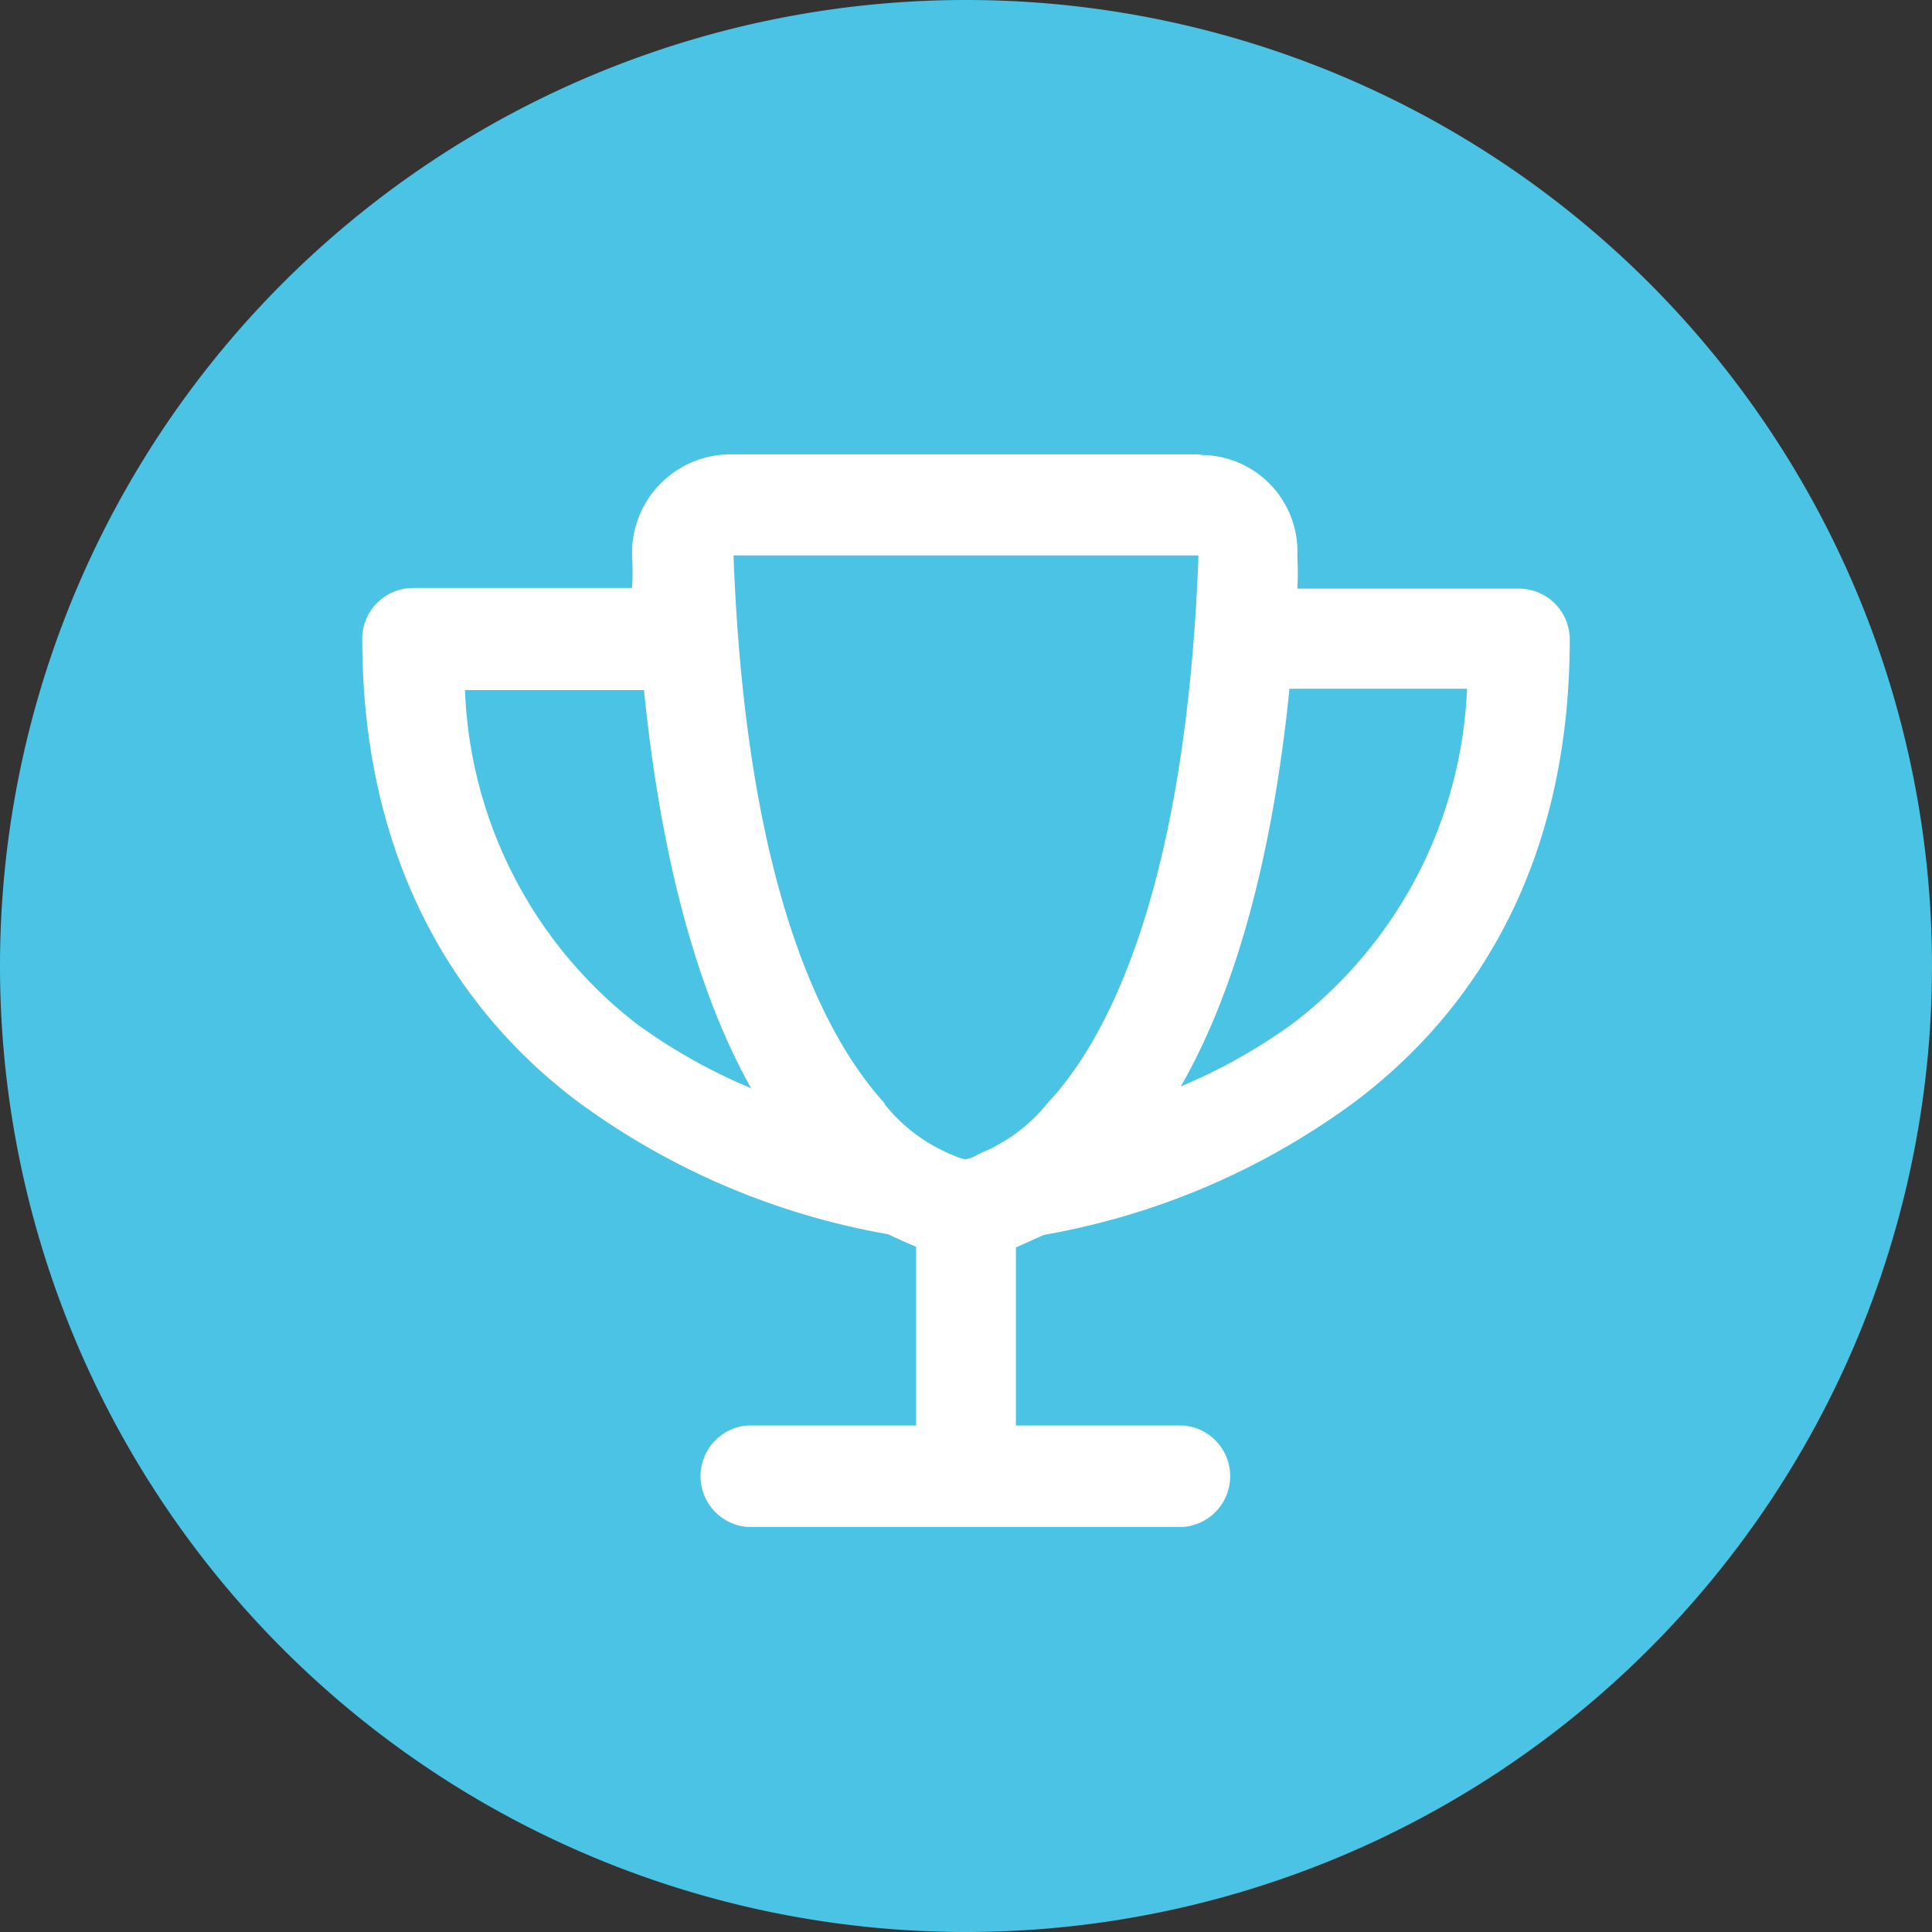
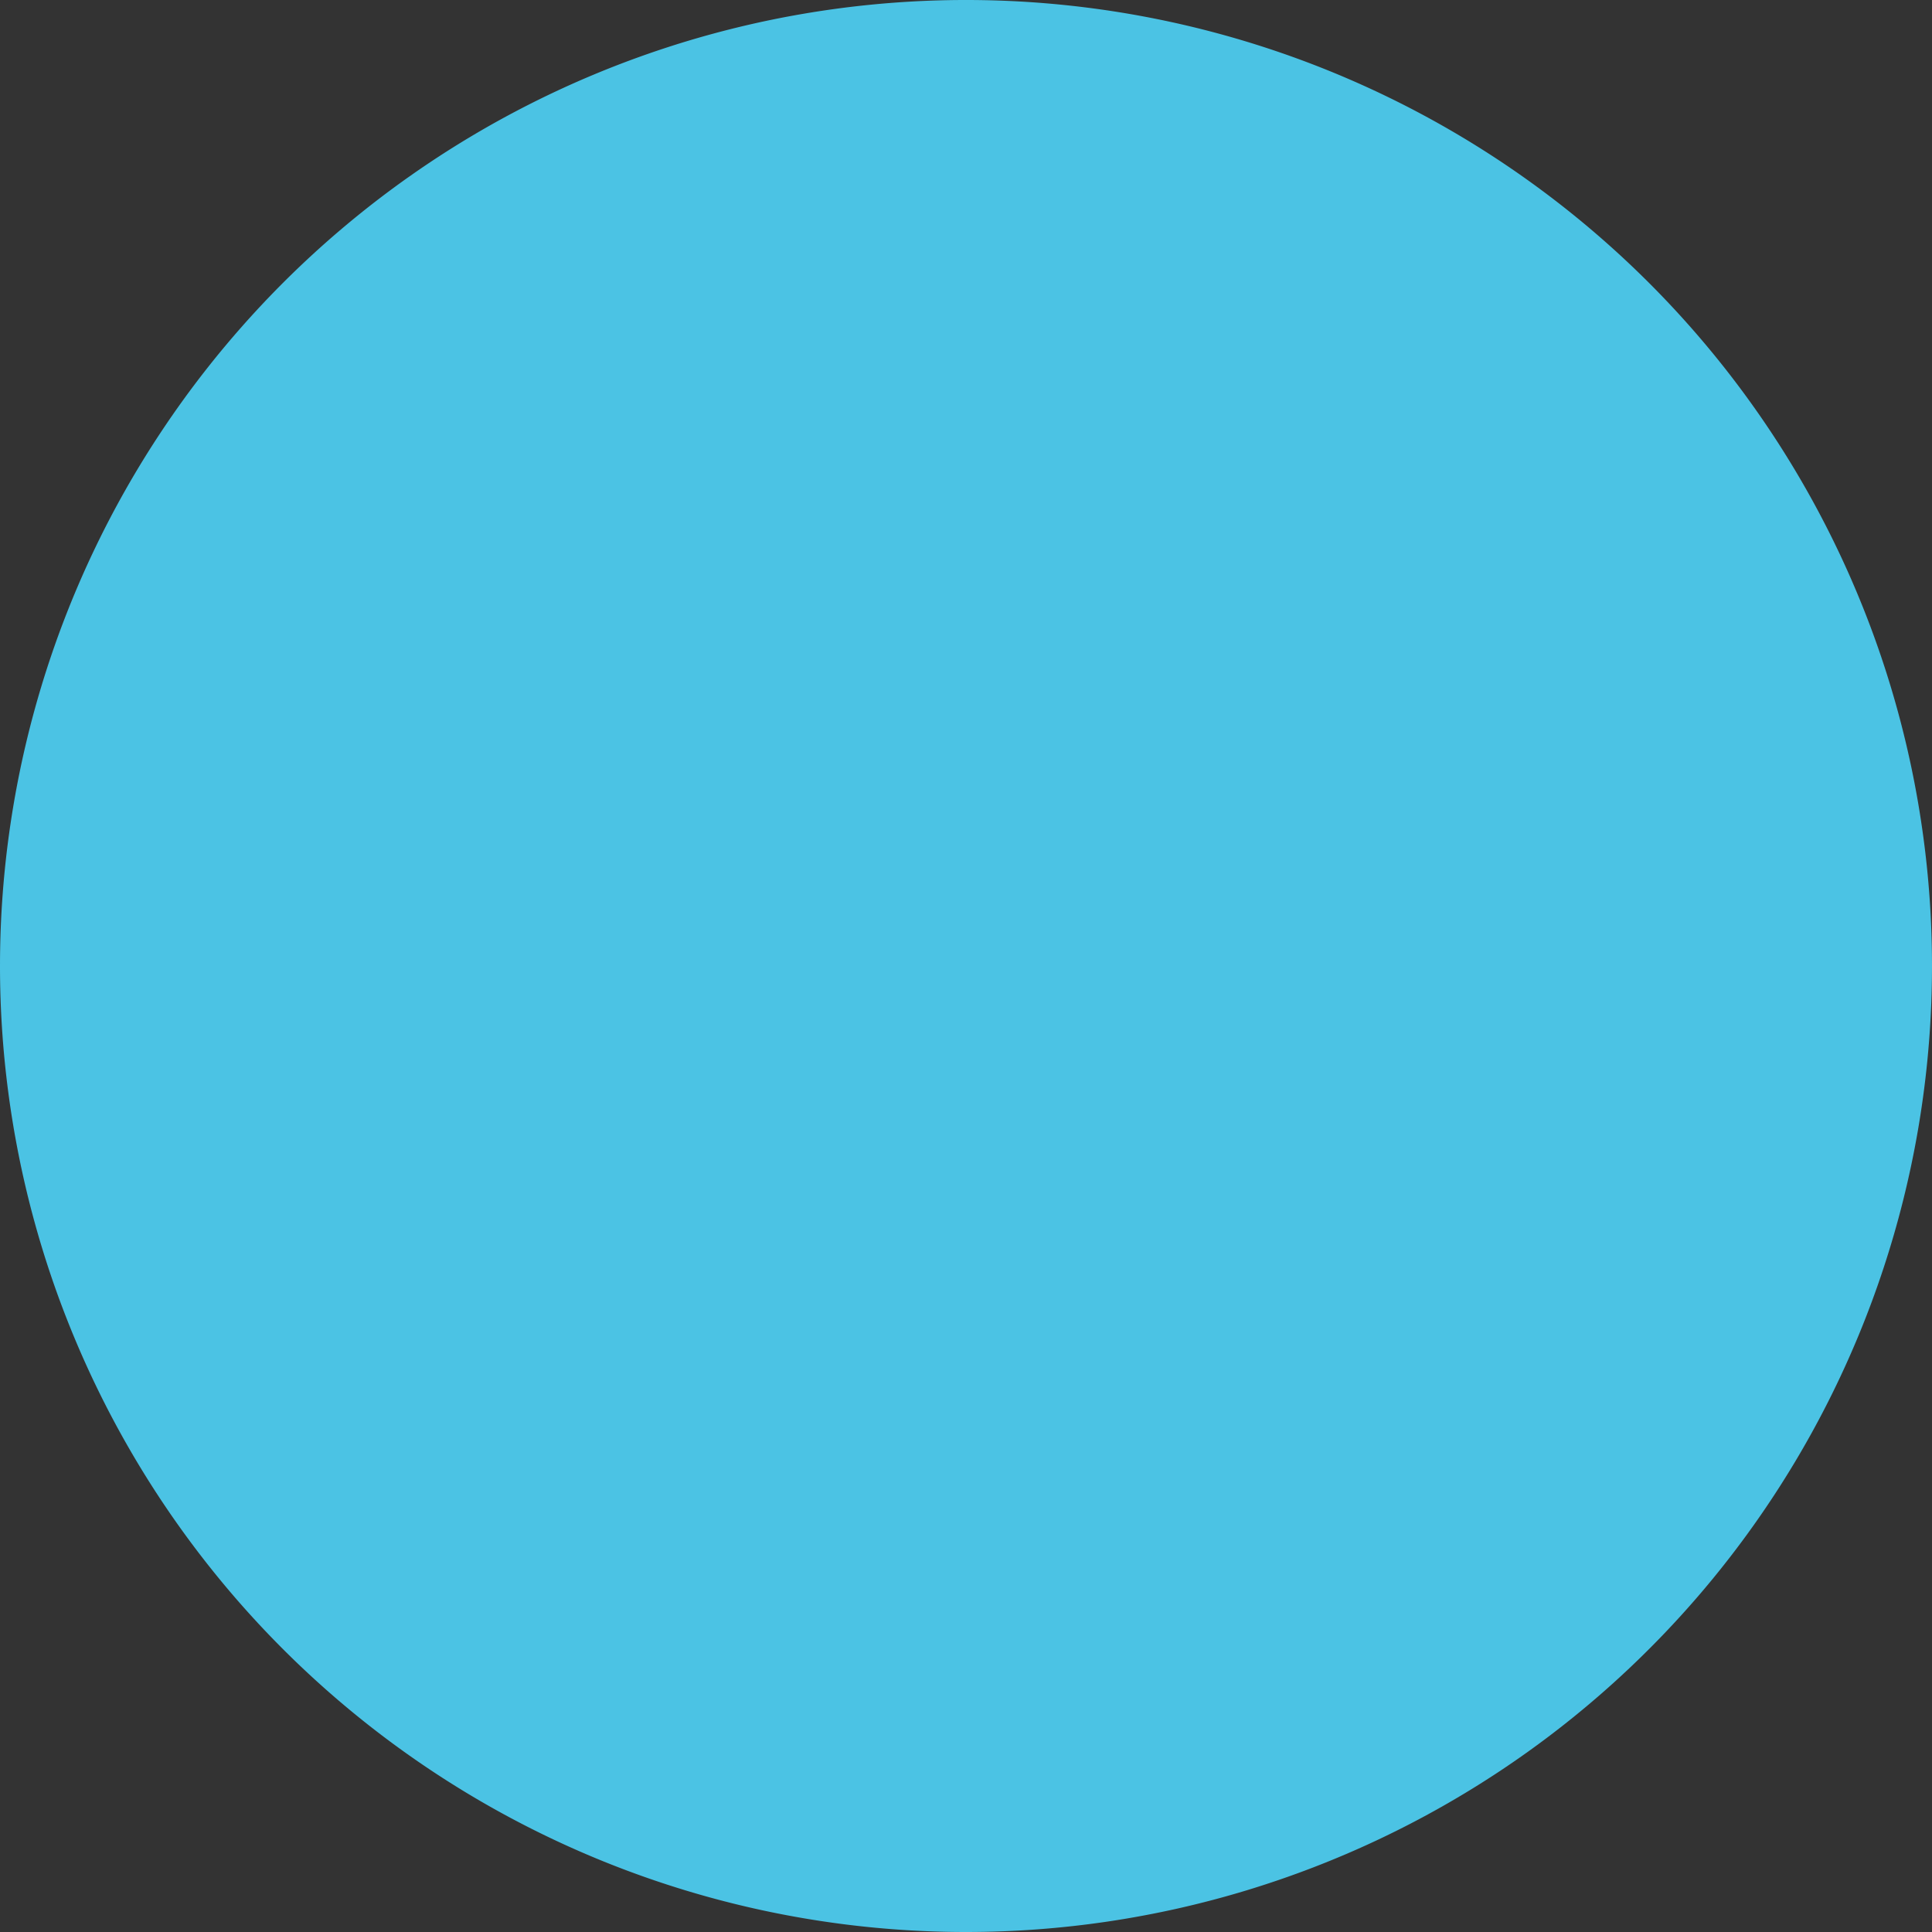
<svg xmlns="http://www.w3.org/2000/svg" id="Layer_1" data-name="Layer 1" viewBox="0 0 60 60">
  <rect x="0" y="0" width="60" height="60" fill="#333333" stroke="none" />
  <defs>
    <style>.cls-1{fill:none;}.cls-2{clip-path:url(#clip-path);}.cls-3{fill:#4bc3e4;}.cls-4{fill:#fff;}</style>
    <clipPath id="clip-path" transform="translate(0)">
      <rect class="cls-1" width="60" height="60" />
    </clipPath>
  </defs>
  <title>p39-4</title>
  <g class="cls-2">
    <path class="cls-3" d="M30,60A30,30,0,1,0,0,30,30,30,0,0,0,30,60" transform="translate(0)" />
-     <path class="cls-4" d="M23.29,33.78a17.26,17.26,0,0,1-3.54-2,13.76,13.76,0,0,1-5.31-10.35H20c.59,5.86,1.88,9.8,3.34,12.39M40.05,21.39h5.51a13.79,13.79,0,0,1-5.35,10.35,17.26,17.26,0,0,1-3.54,2c1.49-2.59,2.79-6.53,3.38-12.39M37.3,14.11H22.7a3.06,3.06,0,0,0-3.07,3.15,8.61,8.61,0,0,1,0,1H12.82a1.58,1.58,0,0,0-1.57,1.57c0,7,3,11.57,6.61,14.32a22.87,22.87,0,0,0,9.72,4.18c.31.15.59.27.87.39v5.55H23.21a1.58,1.58,0,0,0,0,3.15H36.75a1.58,1.58,0,0,0,0-3.15h-5.2V38.74l.87-.39a22.87,22.87,0,0,0,9.72-4.18c3.62-2.75,6.61-7.27,6.61-14.32a1.58,1.58,0,0,0-1.57-1.57H40.29a8.78,8.78,0,0,0,0-1,3,3,0,0,0-3-3.15M27.46,34.25c-1.81-2-4.29-6.57-4.68-17H37.22c-.39,10.46-2.87,15.07-4.68,17a5.21,5.21,0,0,1-2.13,1.58A1.13,1.13,0,0,1,30,36a1.2,1.2,0,0,1-.39-.12,5.21,5.21,0,0,1-2.13-1.58" transform="translate(0)" />
  </g>
</svg>